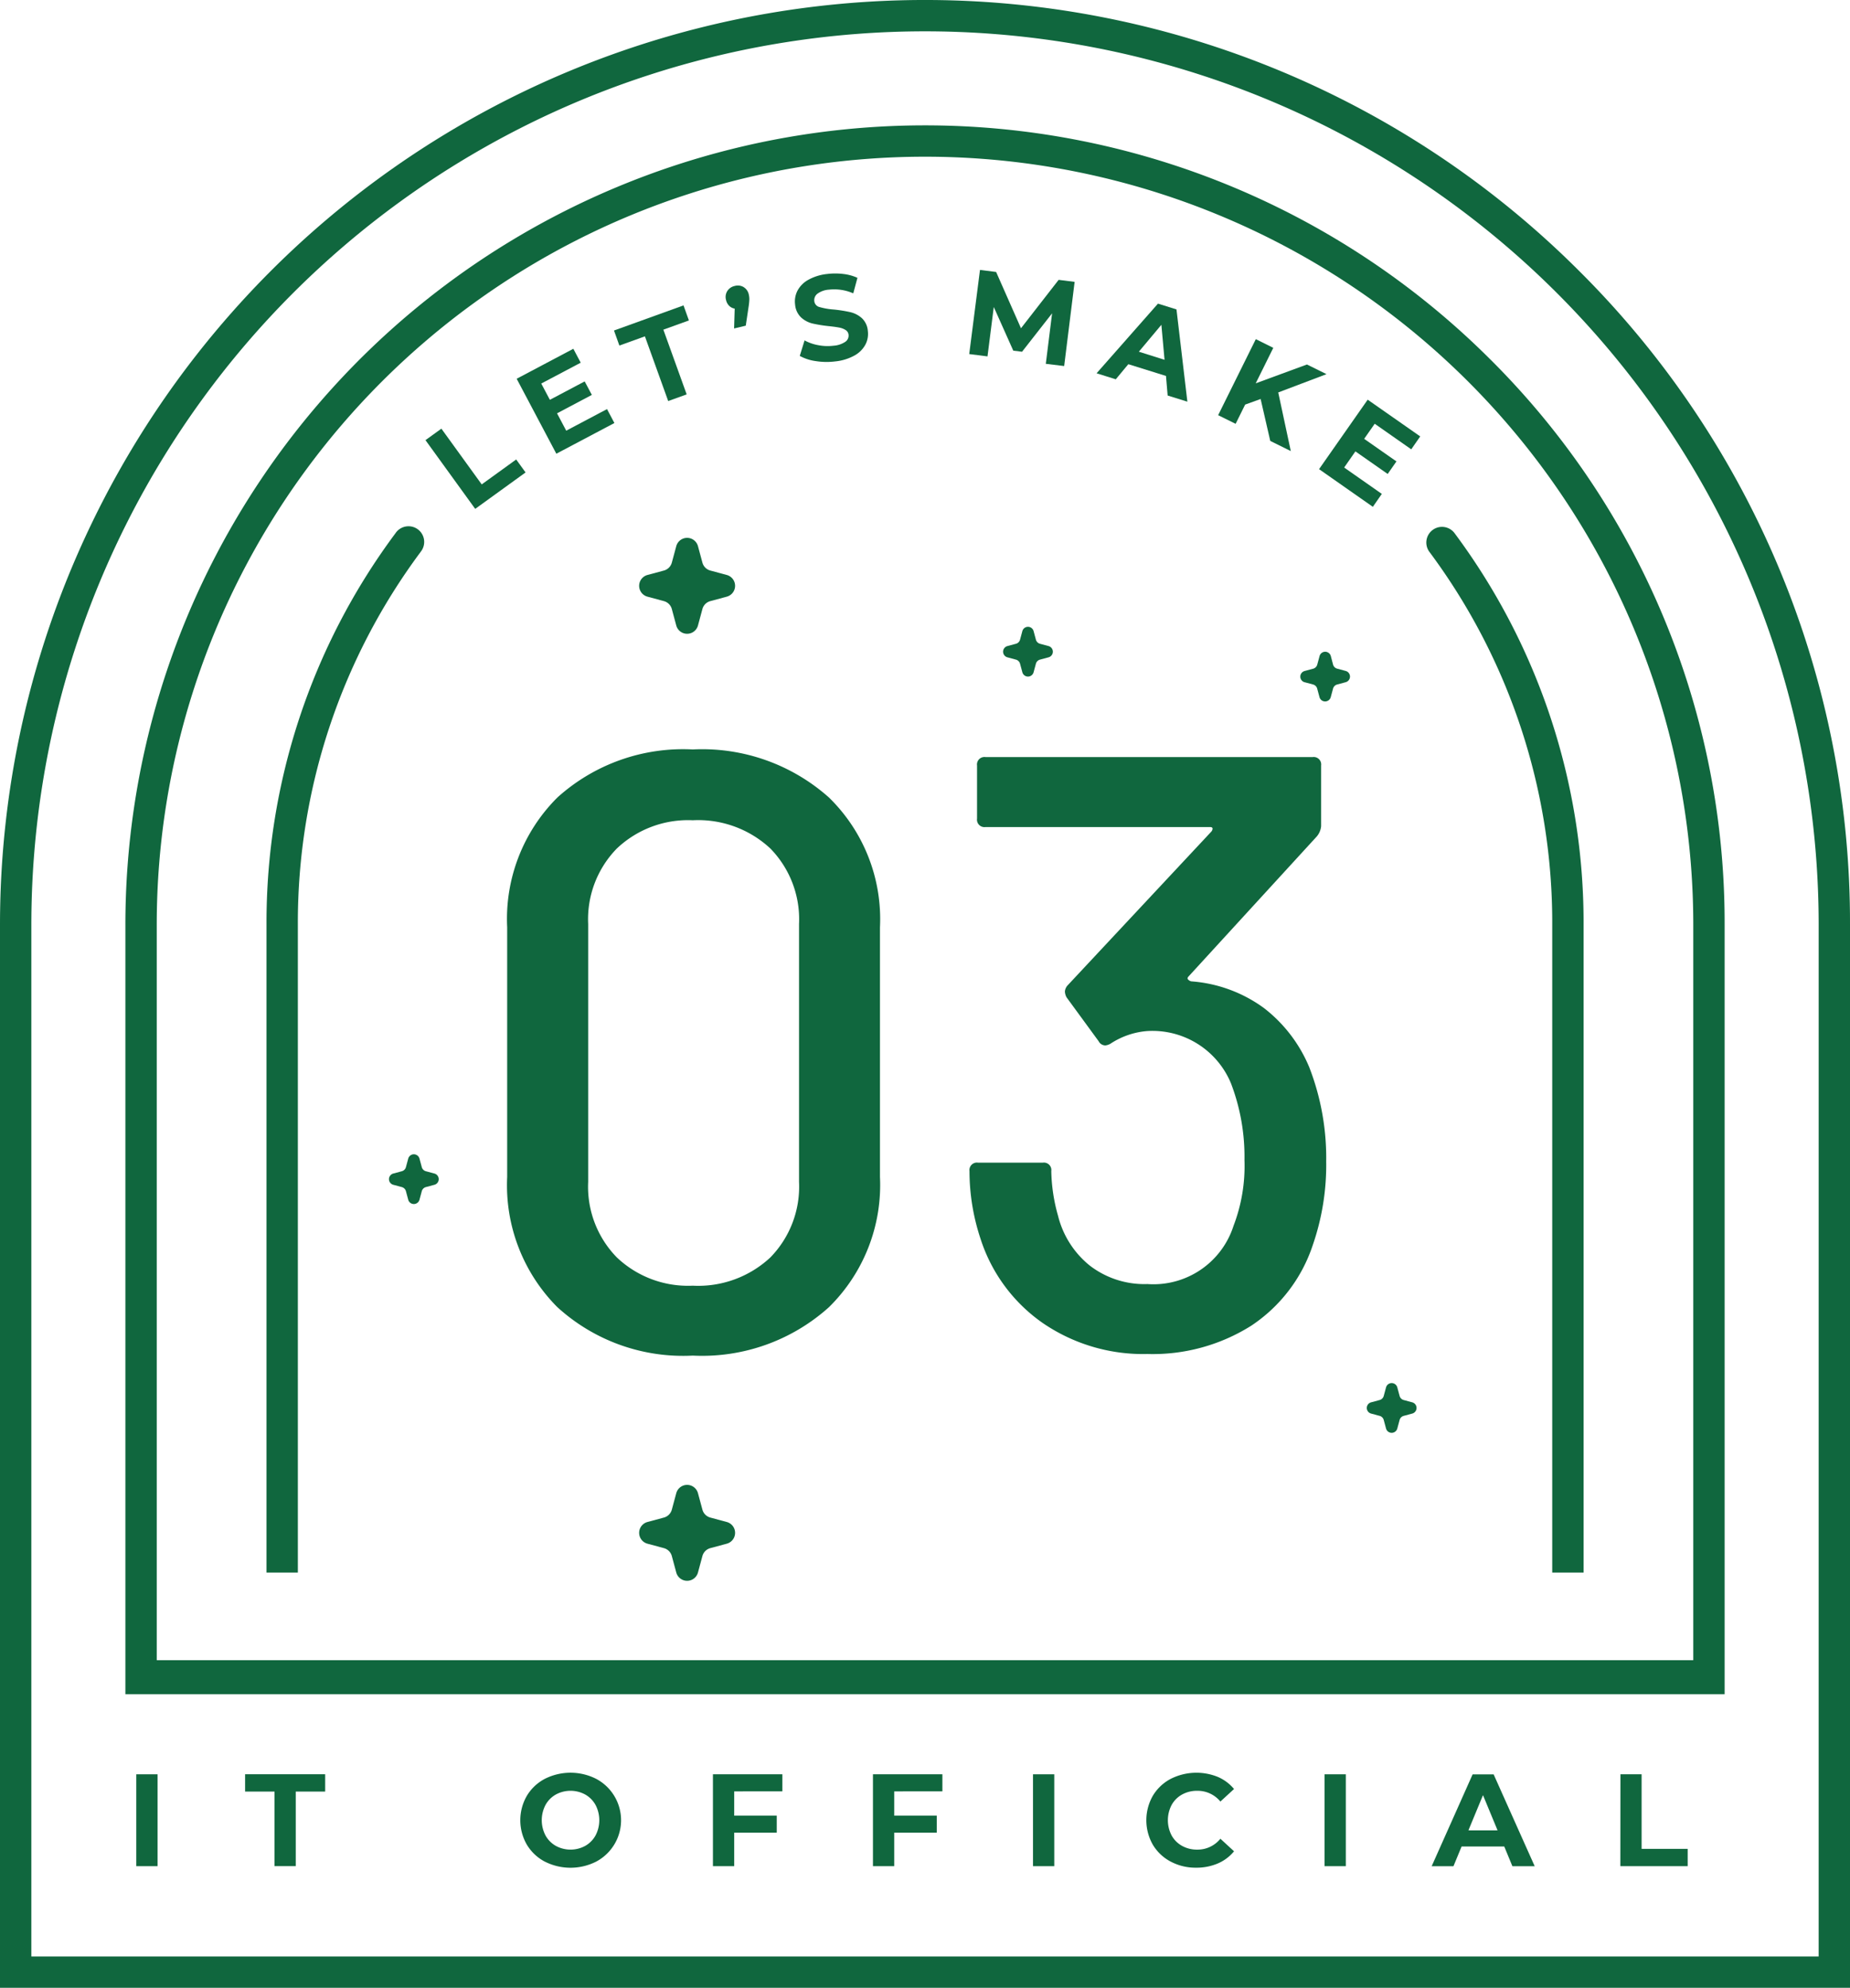
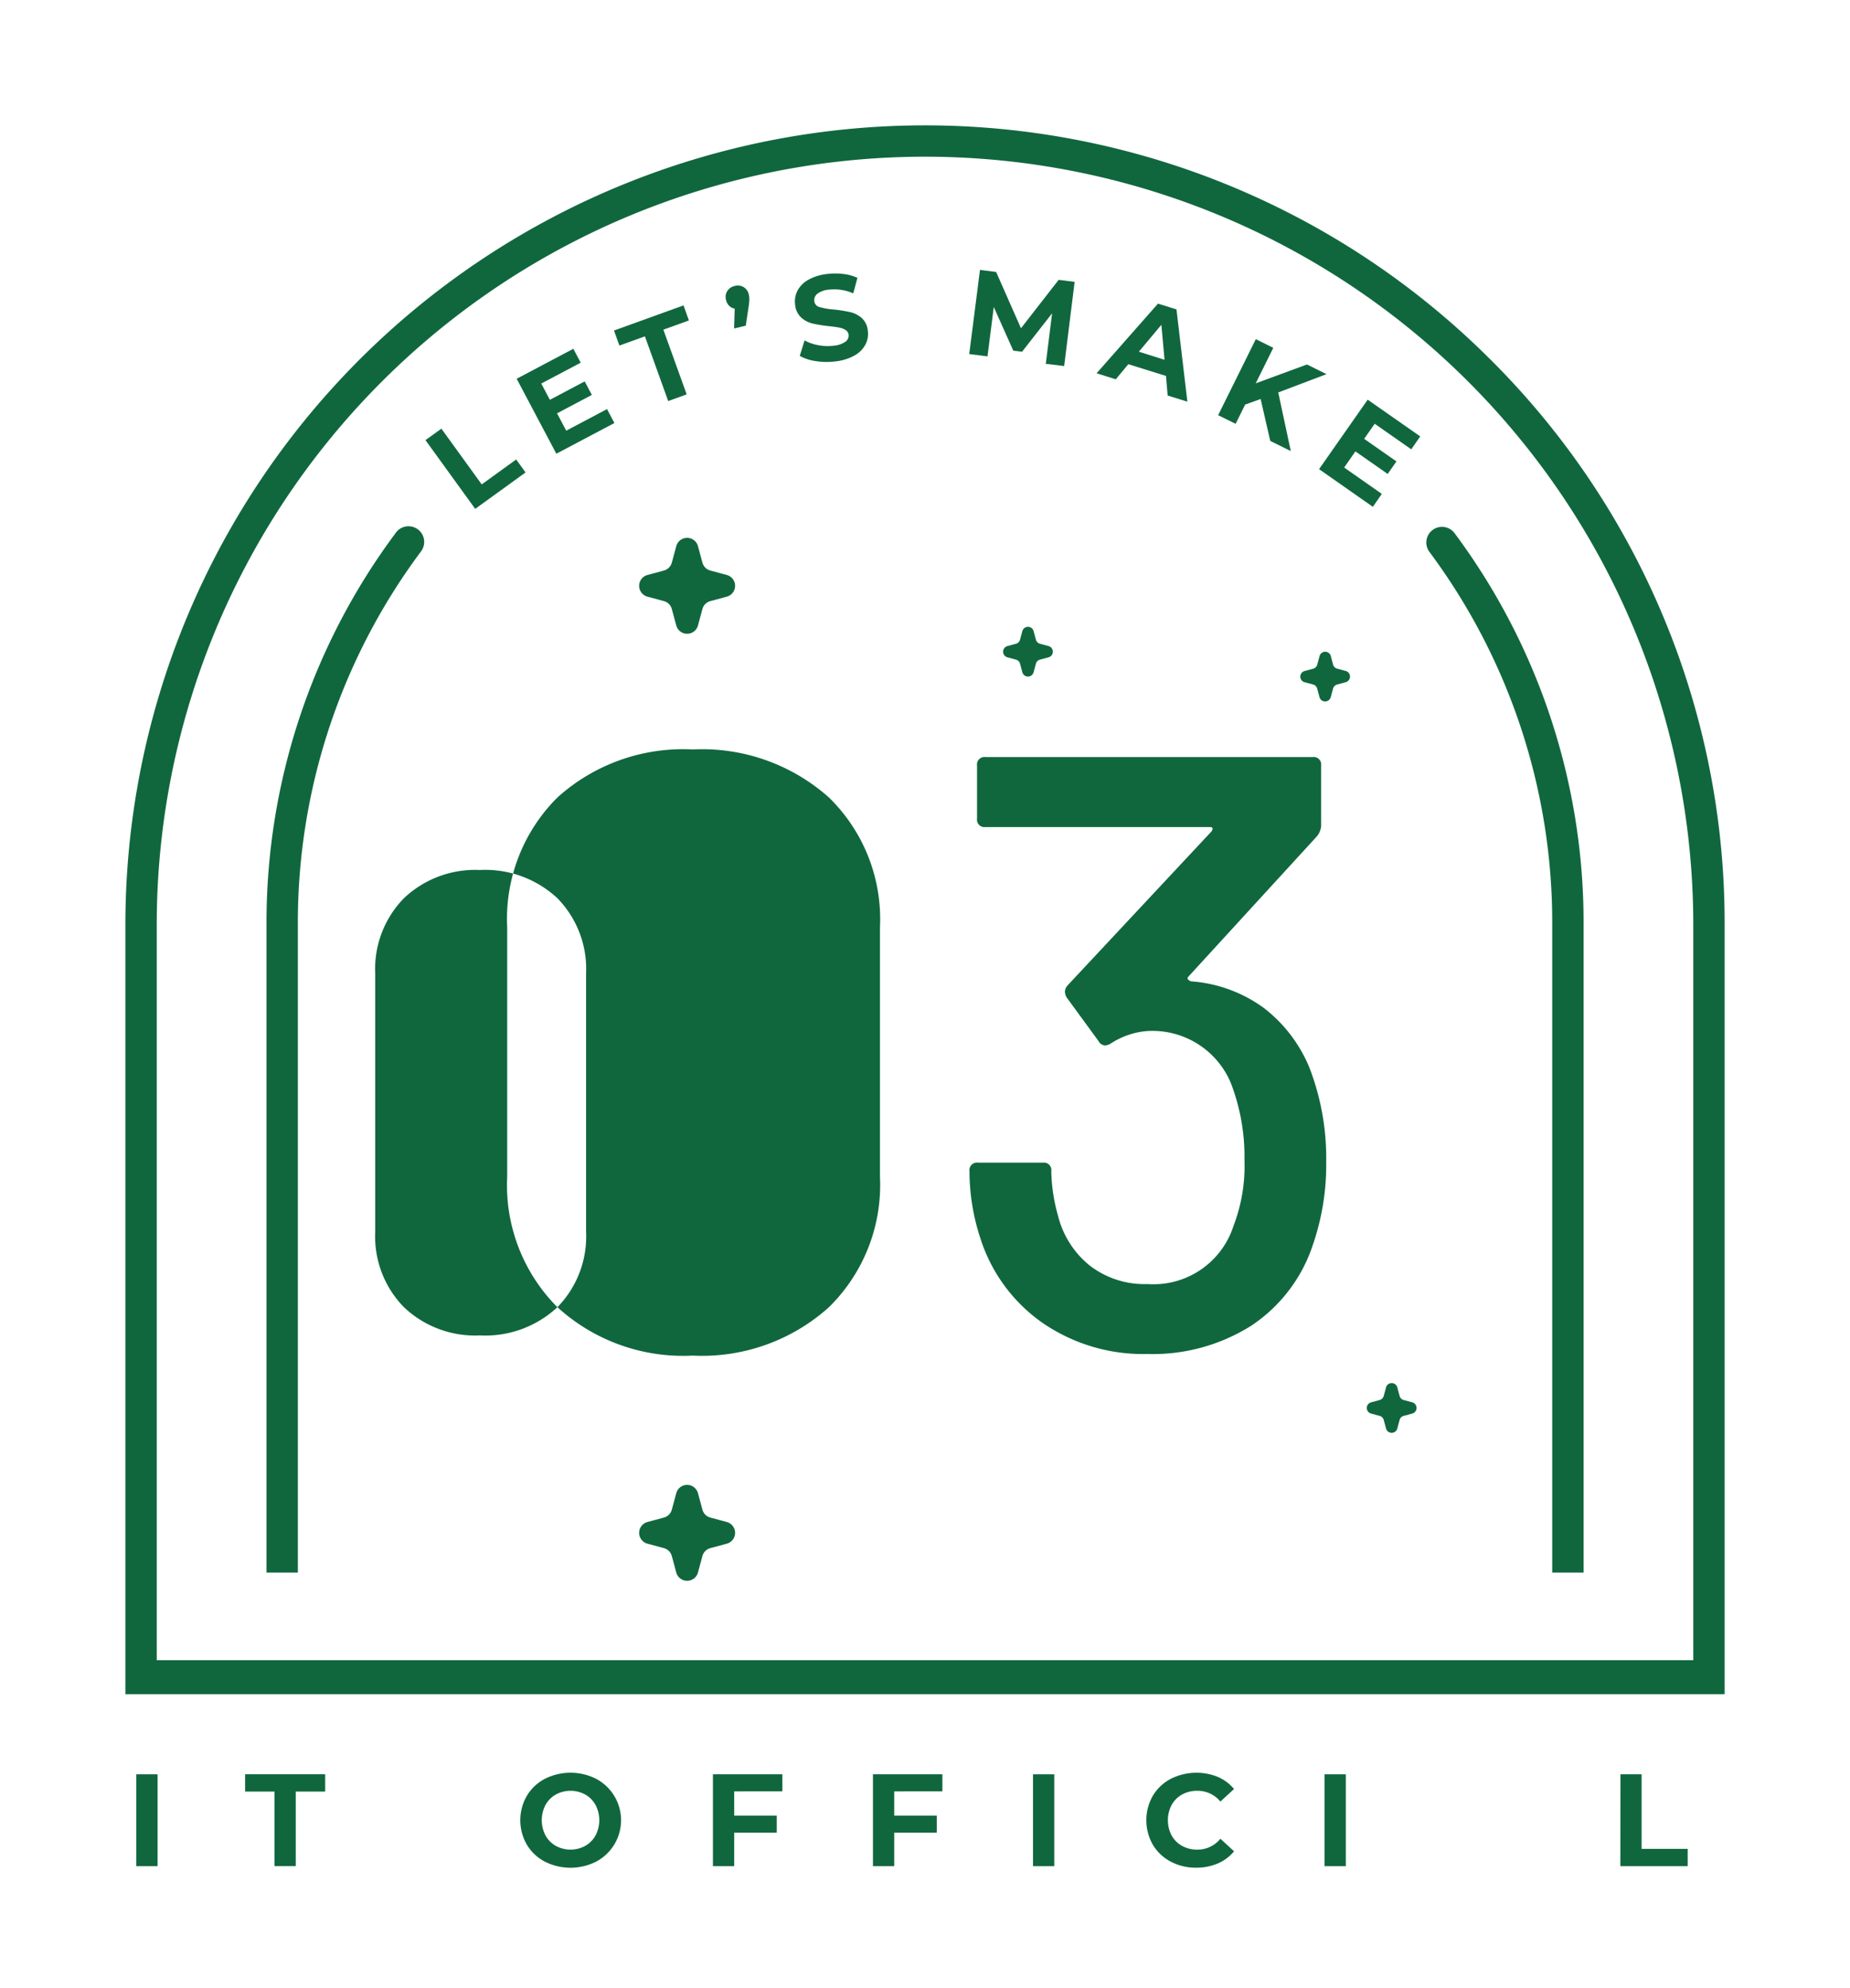
<svg xmlns="http://www.w3.org/2000/svg" id="Group_22315" data-name="Group 22315" width="103.158" height="110.863" viewBox="0 0 103.158 110.863">
  <defs>
    <clipPath id="clip-path">
      <rect id="Rectangle_26442" data-name="Rectangle 26442" width="103.158" height="110.863" fill="#10673e" />
    </clipPath>
  </defs>
  <path id="Path_19050" data-name="Path 19050" d="M126.4,128.011l.887-.641,2.249,3.109,1.922-1.39.523.723-2.808,2.032Z" transform="translate(-102.675 -103.463)" fill="#10673e" />
  <path id="Path_19051" data-name="Path 19051" d="M158.536,107l.411.777-3.237,1.712-2.212-4.181,3.16-1.672.411.776-2.2,1.163.48.908,1.941-1.027.4.753-1.941,1.027.512.968Z" transform="translate(-124.688 -84.184)" fill="#10673e" />
  <path id="Path_19052" data-name="Path 19052" d="M184.131,92.487,182.707,93l-.3-.839,3.877-1.4.3.839-1.424.514,1.3,3.61-1.03.371Z" transform="translate(-148.17 -73.728)" fill="#10673e" />
  <g id="Group_22314" data-name="Group 22314">
    <g id="Group_22313" data-name="Group 22313" clip-path="url(#clip-path)">
      <path id="Path_19053" data-name="Path 19053" d="M216.589,84.942a.63.63,0,0,1,.287.414,1.109,1.109,0,0,1,.03.271,3.513,3.513,0,0,1-.044.427l-.155,1.037-.651.156.034-1.106a.58.58,0,0,1-.308-.156.65.65,0,0,1-.175-.326.621.621,0,0,1,.071-.5.65.65,0,0,1,.415-.283.638.638,0,0,1,.5.066" transform="translate(-175.122 -68.928)" fill="#10673e" />
      <path id="Path_19054" data-name="Path 19054" d="M237.317,86.153a2.543,2.543,0,0,1-.884-.289L236.7,85a2.519,2.519,0,0,0,.762.266,2.706,2.706,0,0,0,.848.031,1.338,1.338,0,0,0,.667-.222.418.418,0,0,0,.176-.393.351.351,0,0,0-.165-.262,1,1,0,0,0-.357-.136q-.213-.041-.572-.079a7.7,7.7,0,0,1-.91-.146,1.442,1.442,0,0,1-.638-.336,1.114,1.114,0,0,1-.338-.721,1.315,1.315,0,0,1,.129-.768,1.5,1.5,0,0,1,.6-.609,2.742,2.742,0,0,1,1.066-.33,3.644,3.644,0,0,1,.892,0,2.618,2.618,0,0,1,.789.215l-.233.866a2.637,2.637,0,0,0-1.347-.207,1.228,1.228,0,0,0-.656.231.453.453,0,0,0-.169.416.383.383,0,0,0,.3.327,3.951,3.951,0,0,0,.8.136,7.731,7.731,0,0,1,.91.146,1.469,1.469,0,0,1,.637.33,1.086,1.086,0,0,1,.337.714,1.29,1.29,0,0,1-.133.762,1.522,1.522,0,0,1-.609.61,2.771,2.771,0,0,1-1.069.33,3.863,3.863,0,0,1-1.095-.017" transform="translate(-191.837 -66.015)" fill="#10673e" />
      <path id="Path_19055" data-name="Path 19055" d="M292.22,85.453l.351-2.816-1.676,2.143-.489-.062-1.087-2.434-.35,2.755-1.019-.13.6-4.692.9.114,1.386,3.139,2.1-2.7.891.113-.583,4.694Z" transform="translate(-233.905 -65.162)" fill="#10673e" />
      <path id="Path_19056" data-name="Path 19056" d="M329.671,94.258l-2.1-.655-.7.842-1.07-.335,3.423-3.885,1.032.323.607,5.145-1.1-.343Zm-.081-.9-.176-1.952-1.256,1.5Z" transform="translate(-264.654 -73.291)" fill="#10673e" />
      <path id="Path_19057" data-name="Path 19057" d="M364.276,104.1l-.863.312-.531,1.072-.975-.482,2.1-4.239.975.483-.98,1.98,2.857-1.051,1.09.539-2.691,1.02.7,3.27-1.145-.566Z" transform="translate(-293.982 -81.847)" fill="#10673e" />
      <path id="Path_19058" data-name="Path 19058" d="M395.366,124l-.5.72-3-2.1,2.712-3.875,2.929,2.049-.5.72-2.037-1.426-.589.841,1.8,1.259-.488.7-1.8-1.259-.627.9Z" transform="translate(-318.314 -96.454)" fill="#10673e" />
-       <path id="Path_19059" data-name="Path 19059" d="M88.051,15.107A51.579,51.579,0,0,0,0,51.579v59.284H103.158V51.579A51.242,51.242,0,0,0,88.051,15.107m13.359,94.008H1.748V51.579a49.831,49.831,0,0,1,99.663,0Z" transform="translate(0)" fill="#10673e" />
      <path id="Path_19060" data-name="Path 19060" d="M424.1,156.732a.874.874,0,0,0-.18,1.223,34.618,34.618,0,0,1,6.848,20.8v36.127h1.748V178.754a36.354,36.354,0,0,0-7.193-21.842.874.874,0,0,0-1.223-.18" transform="translate(-344.214 -127.175)" fill="#10673e" />
      <path id="Path_19061" data-name="Path 19061" d="M113.367,50.312A44.587,44.587,0,0,0,37.252,81.84v42.908h89.175V81.84a44.3,44.3,0,0,0-13.059-31.528M39,123.469V81.84a42.839,42.839,0,1,1,85.679,0v41.014H39v-1.748" transform="translate(-30.26 -30.261)" fill="#10673e" />
      <path id="Path_19062" data-name="Path 19062" d="M87.753,157.984a.874.874,0,1,0-1.4-1.042,36.354,36.354,0,0,0-7.189,21.836v36.127h1.748V178.778a34.618,34.618,0,0,1,6.844-20.794" transform="translate(-64.303 -127.199)" fill="#10673e" />
      <rect id="Rectangle_26439" data-name="Rectangle 26439" width="1.186" height="5.124" transform="translate(7.599 98.956)" fill="#10673e" />
      <path id="Path_19063" data-name="Path 19063" d="M74.459,528.2h-1.64v-.966h4.465v.966h-1.64v4.158H74.459Z" transform="translate(-59.152 -428.281)" fill="#10673e" />
      <path id="Path_19064" data-name="Path 19064" d="M155.927,531.725a2.552,2.552,0,0,1-1-.948,2.726,2.726,0,0,1,0-2.716,2.552,2.552,0,0,1,1-.948,3.17,3.17,0,0,1,2.873,0,2.613,2.613,0,0,1,0,4.611,3.17,3.17,0,0,1-2.873,0m2.258-.875a1.5,1.5,0,0,0,.575-.582,1.833,1.833,0,0,0,0-1.7,1.5,1.5,0,0,0-.575-.582,1.716,1.716,0,0,0-1.64,0,1.5,1.5,0,0,0-.575.582,1.833,1.833,0,0,0,0,1.7,1.5,1.5,0,0,0,.575.582,1.716,1.716,0,0,0,1.64,0" transform="translate(-125.552 -427.901)" fill="#10673e" />
      <path id="Path_19065" data-name="Path 19065" d="M213,528.189v1.354h2.372v.951H213v1.867h-1.186v-5.124h3.872v.951Z" transform="translate(-172.06 -428.281)" fill="#10673e" />
      <path id="Path_19066" data-name="Path 19066" d="M260.541,528.189v1.354h2.372v.951h-2.372v1.867h-1.186v-5.124h3.872v.951Z" transform="translate(-210.678 -428.281)" fill="#10673e" />
      <rect id="Rectangle_26440" data-name="Rectangle 26440" width="1.186" height="5.124" transform="translate(57.601 98.956)" fill="#10673e" />
      <path id="Path_19067" data-name="Path 19067" d="M341.95,531.728a2.54,2.54,0,0,1-1-.944,2.755,2.755,0,0,1,0-2.73,2.539,2.539,0,0,1,1-.944,3.176,3.176,0,0,1,2.628-.106,2.412,2.412,0,0,1,.9.673l-.761.7a1.637,1.637,0,0,0-1.288-.6,1.71,1.71,0,0,0-.849.208,1.486,1.486,0,0,0-.582.582,1.833,1.833,0,0,0,0,1.7,1.484,1.484,0,0,0,.582.582,1.709,1.709,0,0,0,.849.209,1.628,1.628,0,0,0,1.288-.608l.761.7a2.369,2.369,0,0,1-.908.681,3.012,3.012,0,0,1-1.208.234,2.943,2.943,0,0,1-1.416-.34" transform="translate(-276.667 -427.901)" fill="#10673e" />
      <rect id="Rectangle_26441" data-name="Rectangle 26441" width="1.186" height="5.124" transform="translate(73.858 98.956)" fill="#10673e" />
-       <path id="Path_19068" data-name="Path 19068" d="M429.386,531.264h-2.379l-.454,1.1h-1.215l2.284-5.124h1.171l2.291,5.124H429.84Zm-.373-.9L428.2,528.4l-.812,1.962Z" transform="translate(-345.507 -428.281)" fill="#10673e" />
      <path id="Path_19069" data-name="Path 19069" d="M481.419,527.237H482.6v4.157h2.569v.966h-3.755Z" transform="translate(-391.062 -428.281)" fill="#10673e" />
-       <path id="Path_19070" data-name="Path 19070" d="M153.5,253.808a9.633,9.633,0,0,1-2.8-7.265V232.623a9.558,9.558,0,0,1,2.8-7.242,10.454,10.454,0,0,1,7.548-2.68,10.625,10.625,0,0,1,7.594,2.68,9.476,9.476,0,0,1,2.845,7.242v13.919a9.55,9.55,0,0,1-2.845,7.265,10.566,10.566,0,0,1-7.594,2.7,10.4,10.4,0,0,1-7.548-2.7m11.874-2.774a5.642,5.642,0,0,0,1.6-4.209v-14.39a5.645,5.645,0,0,0-1.6-4.209,5.9,5.9,0,0,0-4.326-1.575,5.769,5.769,0,0,0-4.232,1.575,5.643,5.643,0,0,0-1.6,4.209v14.39a5.639,5.639,0,0,0,1.6,4.209,5.765,5.765,0,0,0,4.232,1.575,5.894,5.894,0,0,0,4.326-1.575" transform="translate(-122.419 -180.903)" fill="#10673e" />
+       <path id="Path_19070" data-name="Path 19070" d="M153.5,253.808a9.633,9.633,0,0,1-2.8-7.265V232.623a9.558,9.558,0,0,1,2.8-7.242,10.454,10.454,0,0,1,7.548-2.68,10.625,10.625,0,0,1,7.594,2.68,9.476,9.476,0,0,1,2.845,7.242v13.919a9.55,9.55,0,0,1-2.845,7.265,10.566,10.566,0,0,1-7.594,2.7,10.4,10.4,0,0,1-7.548-2.7a5.642,5.642,0,0,0,1.6-4.209v-14.39a5.645,5.645,0,0,0-1.6-4.209,5.9,5.9,0,0,0-4.326-1.575,5.769,5.769,0,0,0-4.232,1.575,5.643,5.643,0,0,0-1.6,4.209v14.39a5.639,5.639,0,0,0,1.6,4.209,5.765,5.765,0,0,0,4.232,1.575,5.894,5.894,0,0,0,4.326-1.575" transform="translate(-122.419 -180.903)" fill="#10673e" />
      <path id="Path_19071" data-name="Path 19071" d="M307.9,247.574a13.675,13.675,0,0,1-.752,4.609,8.652,8.652,0,0,1-3.433,4.491,10.3,10.3,0,0,1-5.784,1.575,9.9,9.9,0,0,1-5.855-1.74,9.117,9.117,0,0,1-3.456-4.7,11.952,11.952,0,0,1-.611-3.762.416.416,0,0,1,.47-.47H292.1a.416.416,0,0,1,.47.47,9.687,9.687,0,0,0,.376,2.492,5.159,5.159,0,0,0,1.764,2.774,4.99,4.99,0,0,0,3.221,1.035,4.688,4.688,0,0,0,4.8-3.245,9.327,9.327,0,0,0,.611-3.668,11.456,11.456,0,0,0-.752-4.279,4.735,4.735,0,0,0-4.7-2.916,4.328,4.328,0,0,0-2.022.705.716.716,0,0,1-.282.094.424.424,0,0,1-.376-.235l-1.787-2.445a.748.748,0,0,1-.094-.329.58.58,0,0,1,.141-.329l8.041-8.606c.094-.157.062-.235-.094-.235H288.9a.415.415,0,0,1-.47-.47v-2.963a.416.416,0,0,1,.47-.47h18.246a.416.416,0,0,1,.47.47v3.386a1.034,1.034,0,0,1-.235.564l-7.148,7.806c-.063.063-.079.118-.047.165a.35.35,0,0,0,.188.118,7.826,7.826,0,0,1,4.044,1.481,8.084,8.084,0,0,1,2.539,3.315,13.983,13.983,0,0,1,.941,5.314" transform="translate(-233.949 -182.734)" fill="#10673e" />
      <path id="Path_19072" data-name="Path 19072" d="M190.351,163.11l.916.247a.628.628,0,0,1,.442.442l.247.916a.627.627,0,0,0,1.211,0l.247-.916a.627.627,0,0,1,.442-.442l.916-.247a.627.627,0,0,0,0-1.211l-.916-.247a.626.626,0,0,1-.442-.442l-.247-.916a.627.627,0,0,0-1.211,0l-.247.916a.627.627,0,0,1-.442.442l-.916.247a.627.627,0,0,0,0,1.211" transform="translate(-154.247 -129.832)" fill="#10673e" />
      <path id="Path_19073" data-name="Path 19073" d="M190.351,444.52l.916.247a.628.628,0,0,1,.442.442l.247.916a.627.627,0,0,0,1.211,0l.247-.916a.627.627,0,0,1,.442-.442l.916-.247a.627.627,0,0,0,0-1.211l-.916-.247a.626.626,0,0,1-.442-.442l-.247-.916a.627.627,0,0,0-1.211,0l-.247.916a.627.627,0,0,1-.442.442l-.916.247a.627.627,0,0,0,0,1.211" transform="translate(-154.247 -358.425)" fill="#10673e" />
      <path id="Path_19074" data-name="Path 19074" d="M115.806,344.707l.475.128a.325.325,0,0,1,.229.229l.128.475a.325.325,0,0,0,.628,0l.128-.475a.325.325,0,0,1,.229-.229l.475-.128a.325.325,0,0,0,0-.628l-.475-.128a.325.325,0,0,1-.229-.229l-.128-.475a.325.325,0,0,0-.628,0l-.128.475a.325.325,0,0,1-.229.229l-.475.128a.325.325,0,0,0,0,.628" transform="translate(-93.875 -278.629)" fill="#10673e" />
      <path id="Path_19075" data-name="Path 19075" d="M298.258,187.968l.475.128a.325.325,0,0,1,.229.229l.128.475a.325.325,0,0,0,.628,0l.128-.475a.325.325,0,0,1,.229-.229l.475-.128a.325.325,0,0,0,0-.628l-.475-.128a.325.325,0,0,1-.229-.229l-.128-.475a.325.325,0,0,0-.628,0l-.128.475a.325.325,0,0,1-.229.229l-.475.128a.325.325,0,0,0,0,.628" transform="translate(-242.083 -151.308)" fill="#10673e" />
      <path id="Path_19076" data-name="Path 19076" d="M386.536,195.357l.475.128a.325.325,0,0,1,.229.229l.128.475a.325.325,0,0,0,.628,0l.128-.475a.325.325,0,0,1,.229-.229l.475-.128a.325.325,0,0,0,0-.628l-.475-.128a.325.325,0,0,1-.229-.229L388,193.9a.325.325,0,0,0-.628,0l-.128.475a.325.325,0,0,1-.229.229l-.475.128a.325.325,0,0,0,0,.628" transform="translate(-313.792 -157.309)" fill="#10673e" />
      <path id="Path_19077" data-name="Path 19077" d="M406.307,412.691l.475.128a.325.325,0,0,1,.229.229l.128.475a.325.325,0,0,0,.628,0l.128-.475a.325.325,0,0,1,.229-.229l.475-.128a.325.325,0,0,0,0-.628l-.475-.128a.325.325,0,0,1-.229-.229l-.128-.475a.325.325,0,0,0-.628,0l-.128.475a.325.325,0,0,1-.229.229l-.475.128a.325.325,0,0,0,0,.628" transform="translate(-329.852 -333.853)" fill="#10673e" />
    </g>
  </g>
</svg>